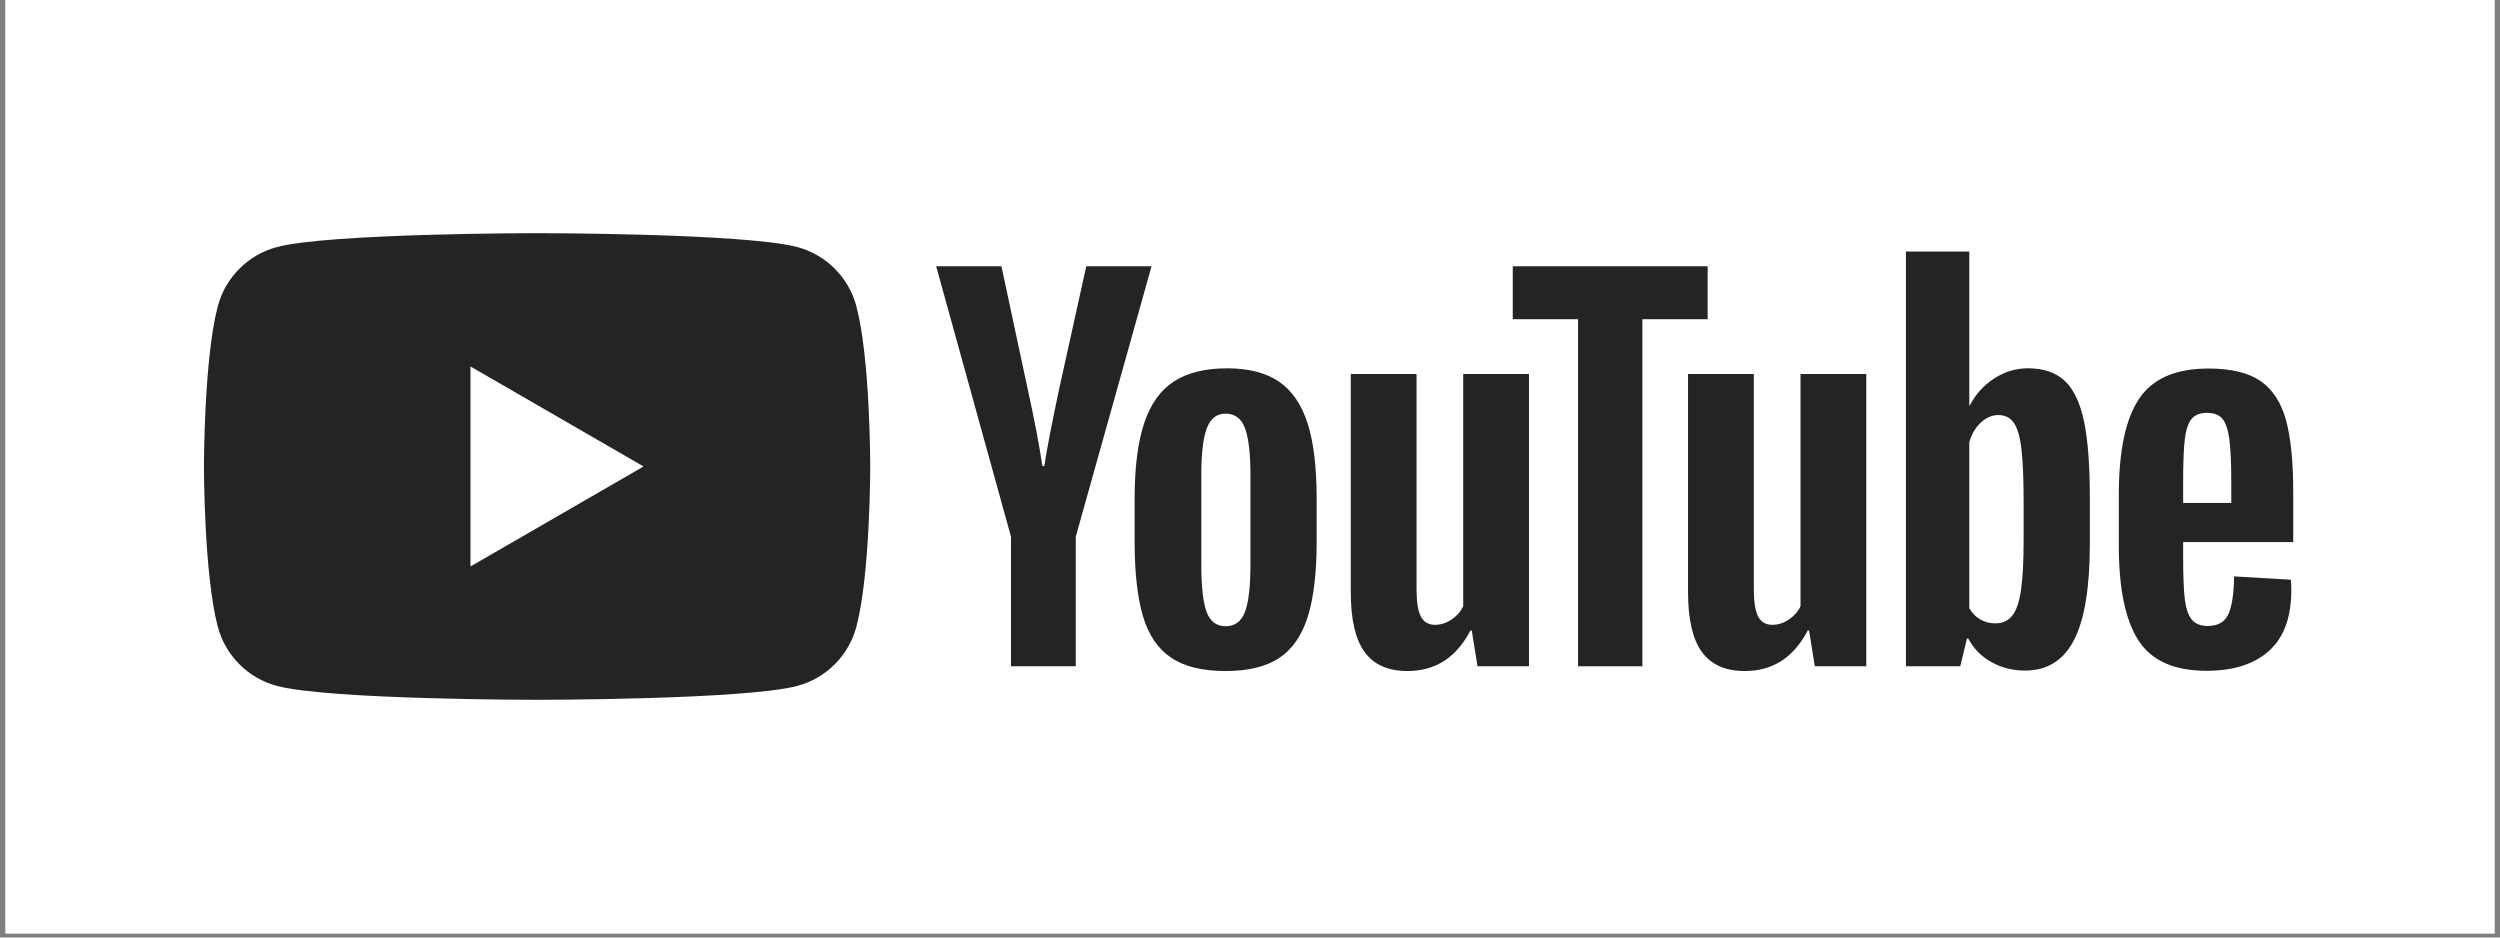
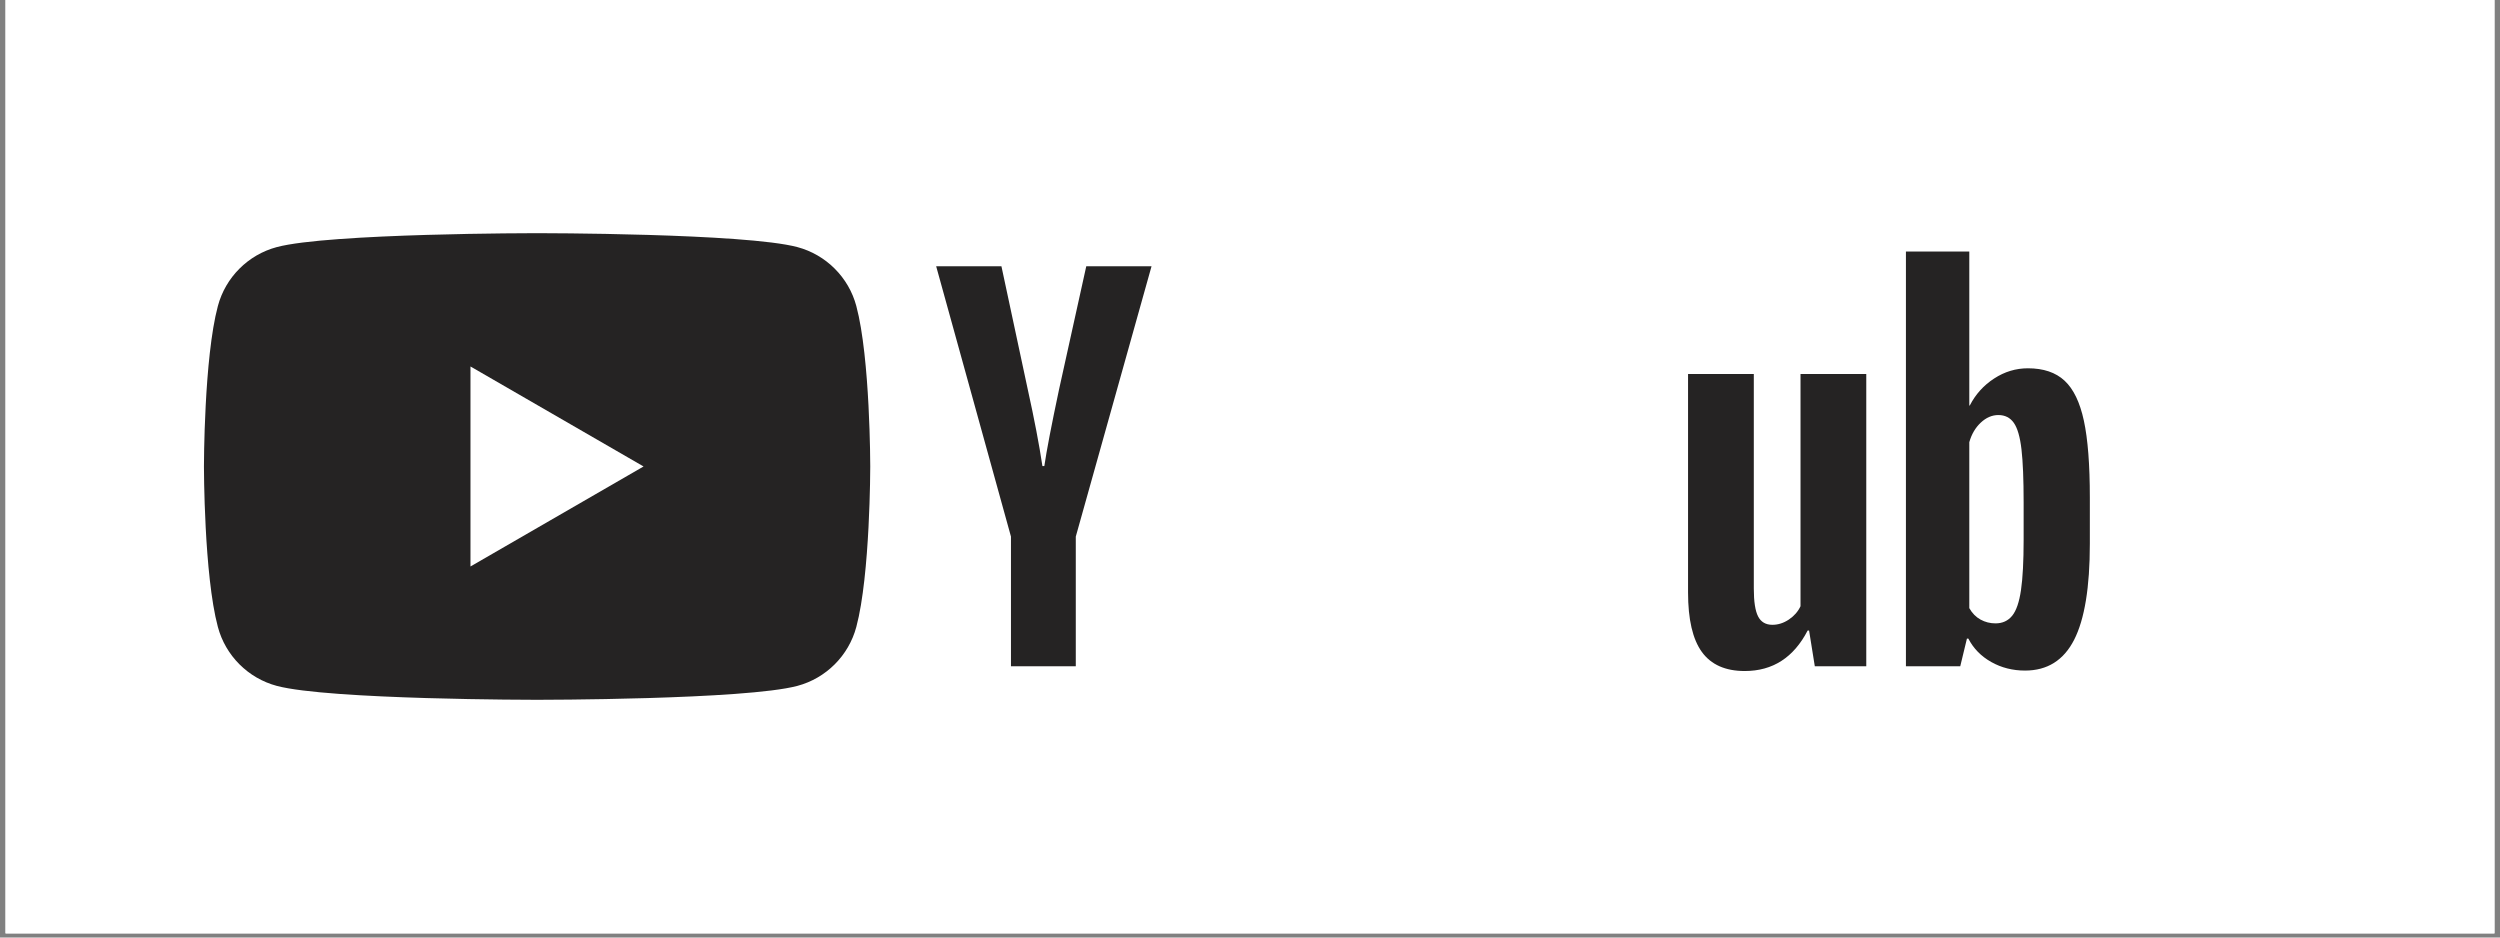
<svg xmlns="http://www.w3.org/2000/svg" width="400" viewBox="0 0 300 112.5" height="150" preserveAspectRatio="xMidYMid meet">
  <rect x="0" y="0" width="300" height="112.5" fill="#808080" stroke="none" />
  <defs>
    <clipPath id="4c4bafe368">
      <path d="M 0.664 0 L 299.336 0 L 299.336 112.004 L 0.664 112.004 Z M 0.664 0 " clip-rule="nonzero" />
    </clipPath>
    <clipPath id="aebbfb00a9">
-       <path d="M 254 44 L 275.645 44 L 275.645 81 L 254 81 Z M 254 44 " clip-rule="nonzero" />
-     </clipPath>
+       </clipPath>
    <clipPath id="db527c77f7">
      <path d="M 24.016 27.977 L 105 27.977 L 105 83.977 L 24.016 83.977 Z M 24.016 27.977 " clip-rule="nonzero" />
    </clipPath>
  </defs>
  <g clip-path="url(#4c4bafe368)">
    <path fill="#ffffff" d="M 0.664 0 L 299.336 0 L 299.336 112.004 L 0.664 112.004 Z M 0.664 0 " fill-opacity="1" fill-rule="nonzero" />
    <path fill="#ffffff" d="M 0.664 0 L 299.336 0 L 299.336 112.004 L 0.664 112.004 Z M 0.664 0 " fill-opacity="1" fill-rule="nonzero" />
  </g>
-   <path fill="#252323" d="M 149.395 73.43 C 149.832 72.289 150.051 70.418 150.051 67.824 L 150.051 56.898 C 150.051 54.379 149.832 52.543 149.395 51.379 C 148.957 50.215 148.184 49.633 147.078 49.633 C 146.012 49.633 145.258 50.215 144.82 51.379 C 144.383 52.543 144.16 54.379 144.16 56.898 L 144.16 67.824 C 144.16 70.418 144.371 72.289 144.793 73.43 C 145.211 74.574 145.973 75.148 147.078 75.148 C 148.184 75.148 148.957 74.574 149.395 73.43 Z M 140.531 78.922 C 138.949 77.855 137.824 76.195 137.156 73.945 C 136.492 71.695 136.156 68.703 136.156 64.965 L 136.156 59.871 C 136.156 56.098 136.539 53.066 137.301 50.777 C 138.062 48.488 139.254 46.82 140.875 45.77 C 142.492 44.723 144.621 44.199 147.25 44.199 C 149.844 44.199 151.918 44.73 153.48 45.801 C 155.043 46.867 156.188 48.535 156.914 50.805 C 157.637 53.074 158 56.098 158 59.871 L 158 64.965 C 158 68.703 157.648 71.707 156.941 73.977 C 156.234 76.246 155.094 77.902 153.512 78.953 C 151.93 80 149.785 80.523 147.078 80.523 C 144.293 80.523 142.113 79.992 140.531 78.922 " fill-opacity="1" fill-rule="nonzero" />
  <g clip-path="url(#aebbfb00a9)">
    <path fill="#252323" d="M 262.977 50.289 C 262.578 50.785 262.309 51.594 262.176 52.719 C 262.043 53.844 261.977 55.551 261.977 57.84 L 261.977 60.355 L 267.754 60.355 L 267.754 57.84 C 267.754 55.59 267.676 53.883 267.523 52.719 C 267.371 51.555 267.094 50.738 266.695 50.258 C 266.293 49.781 265.676 49.543 264.836 49.543 C 263.996 49.543 263.379 49.793 262.977 50.289 Z M 261.977 65.047 L 261.977 66.82 C 261.977 69.07 262.043 70.758 262.176 71.883 C 262.309 73.008 262.586 73.828 263.008 74.344 C 263.426 74.859 264.074 75.117 264.949 75.117 C 266.133 75.117 266.941 74.66 267.383 73.742 C 267.82 72.828 268.059 71.305 268.094 69.168 L 274.898 69.566 C 274.938 69.875 274.957 70.293 274.957 70.824 C 274.957 74.066 274.07 76.488 272.297 78.094 C 270.527 79.691 268.02 80.496 264.777 80.496 C 260.891 80.496 258.164 79.273 256.602 76.832 C 255.039 74.395 254.258 70.617 254.258 65.504 L 254.258 59.383 C 254.258 54.121 255.066 50.277 256.688 47.855 C 258.309 45.434 261.082 44.223 265.008 44.223 C 267.715 44.223 269.793 44.719 271.242 45.711 C 272.688 46.703 273.707 48.246 274.301 50.344 C 274.891 52.441 275.188 55.344 275.188 59.039 L 275.188 65.047 L 261.977 65.047 " fill-opacity="1" fill-rule="nonzero" />
  </g>
  <path fill="#252323" d="M 121.316 64.391 L 112.34 31.953 L 120.172 31.953 L 123.316 46.656 C 124.117 50.281 124.707 53.371 125.09 55.926 L 125.32 55.926 C 125.586 54.094 126.176 51.023 127.09 46.715 L 130.352 31.953 L 138.184 31.953 L 129.094 64.391 L 129.094 79.953 L 121.316 79.953 L 121.316 64.391 " fill-opacity="1" fill-rule="nonzero" />
-   <path fill="#252323" d="M 183.477 44.883 L 183.477 79.953 L 177.301 79.953 L 176.613 75.664 L 176.445 75.664 C 174.766 78.902 172.25 80.523 168.895 80.523 C 166.57 80.523 164.855 79.762 163.75 78.238 C 162.645 76.711 162.094 74.328 162.094 71.086 L 162.094 44.883 L 169.984 44.883 L 169.984 70.629 C 169.984 72.191 170.156 73.309 170.496 73.973 C 170.84 74.641 171.414 74.977 172.211 74.977 C 172.898 74.977 173.555 74.766 174.184 74.348 C 174.812 73.926 175.281 73.395 175.586 72.746 L 175.586 44.883 L 183.477 44.883 " fill-opacity="1" fill-rule="nonzero" />
  <path fill="#252323" d="M 223.953 44.883 L 223.953 79.953 L 217.777 79.953 L 217.09 75.664 L 216.918 75.664 C 215.242 78.902 212.727 80.523 209.371 80.523 C 207.047 80.523 205.332 79.762 204.227 78.238 C 203.117 76.711 202.566 74.328 202.566 71.086 L 202.566 44.883 L 210.457 44.883 L 210.457 70.629 C 210.457 72.191 210.629 73.309 210.973 73.973 C 211.316 74.641 211.887 74.977 212.688 74.977 C 213.375 74.977 214.031 74.766 214.66 74.348 C 215.289 73.926 215.758 73.395 216.062 72.746 L 216.062 44.883 L 223.953 44.883 " fill-opacity="1" fill-rule="nonzero" />
-   <path fill="#252323" d="M 204.918 38.305 L 197.086 38.305 L 197.086 79.953 L 189.367 79.953 L 189.367 38.305 L 181.531 38.305 L 181.531 31.953 L 204.918 31.953 L 204.918 38.305 " fill-opacity="1" fill-rule="nonzero" />
  <path fill="#252323" d="M 242.836 64.793 C 242.836 67.352 242.73 69.352 242.52 70.801 C 242.309 72.25 241.957 73.281 241.461 73.891 C 240.965 74.5 240.297 74.805 239.461 74.805 C 238.812 74.805 238.211 74.652 237.66 74.348 C 237.105 74.043 236.66 73.586 236.316 72.977 L 236.316 53.066 C 236.582 52.113 237.039 51.332 237.688 50.719 C 238.336 50.113 239.039 49.805 239.805 49.805 C 240.605 49.805 241.223 50.121 241.664 50.75 C 242.102 51.379 242.406 52.438 242.578 53.926 C 242.75 55.41 242.836 57.527 242.836 60.273 Z M 250.066 50.488 C 249.59 48.277 248.82 46.676 247.75 45.684 C 246.684 44.691 245.215 44.195 243.348 44.195 C 241.902 44.195 240.547 44.605 239.289 45.426 C 238.031 46.246 237.059 47.324 236.375 48.66 L 236.316 48.66 L 236.316 30.18 L 228.711 30.18 L 228.711 79.953 L 235.23 79.953 L 236.031 76.633 L 236.203 76.633 C 236.812 77.816 237.727 78.75 238.945 79.438 C 240.164 80.125 241.52 80.469 243.008 80.469 C 245.672 80.469 247.637 79.238 248.895 76.777 C 250.152 74.316 250.781 70.477 250.781 65.25 L 250.781 59.699 C 250.781 55.773 250.543 52.703 250.066 50.488 " fill-opacity="1" fill-rule="nonzero" />
  <g clip-path="url(#db527c77f7)">
    <path fill="#252323" d="M 102.758 36.723 C 101.84 33.281 99.129 30.57 95.691 29.652 C 89.453 27.98 64.449 27.98 64.449 27.98 C 64.449 27.98 39.449 27.98 33.211 29.652 C 29.773 30.57 27.062 33.281 26.145 36.723 C 24.473 42.961 24.473 55.977 24.473 55.977 C 24.473 55.977 24.473 68.996 26.145 75.234 C 27.062 78.676 29.773 81.387 33.211 82.305 C 39.449 83.977 64.449 83.977 64.449 83.977 C 64.449 83.977 89.453 83.977 95.691 82.305 C 99.129 81.387 101.84 78.676 102.758 75.234 C 104.43 68.996 104.43 55.977 104.43 55.977 C 104.43 55.977 104.43 42.961 102.758 36.723 " fill-opacity="1" fill-rule="nonzero" />
  </g>
  <path fill="#ffffff" d="M 56.457 67.977 L 56.457 43.977 L 77.227 55.977 Z M 56.457 67.977 " fill-opacity="1" fill-rule="nonzero" />
</svg>